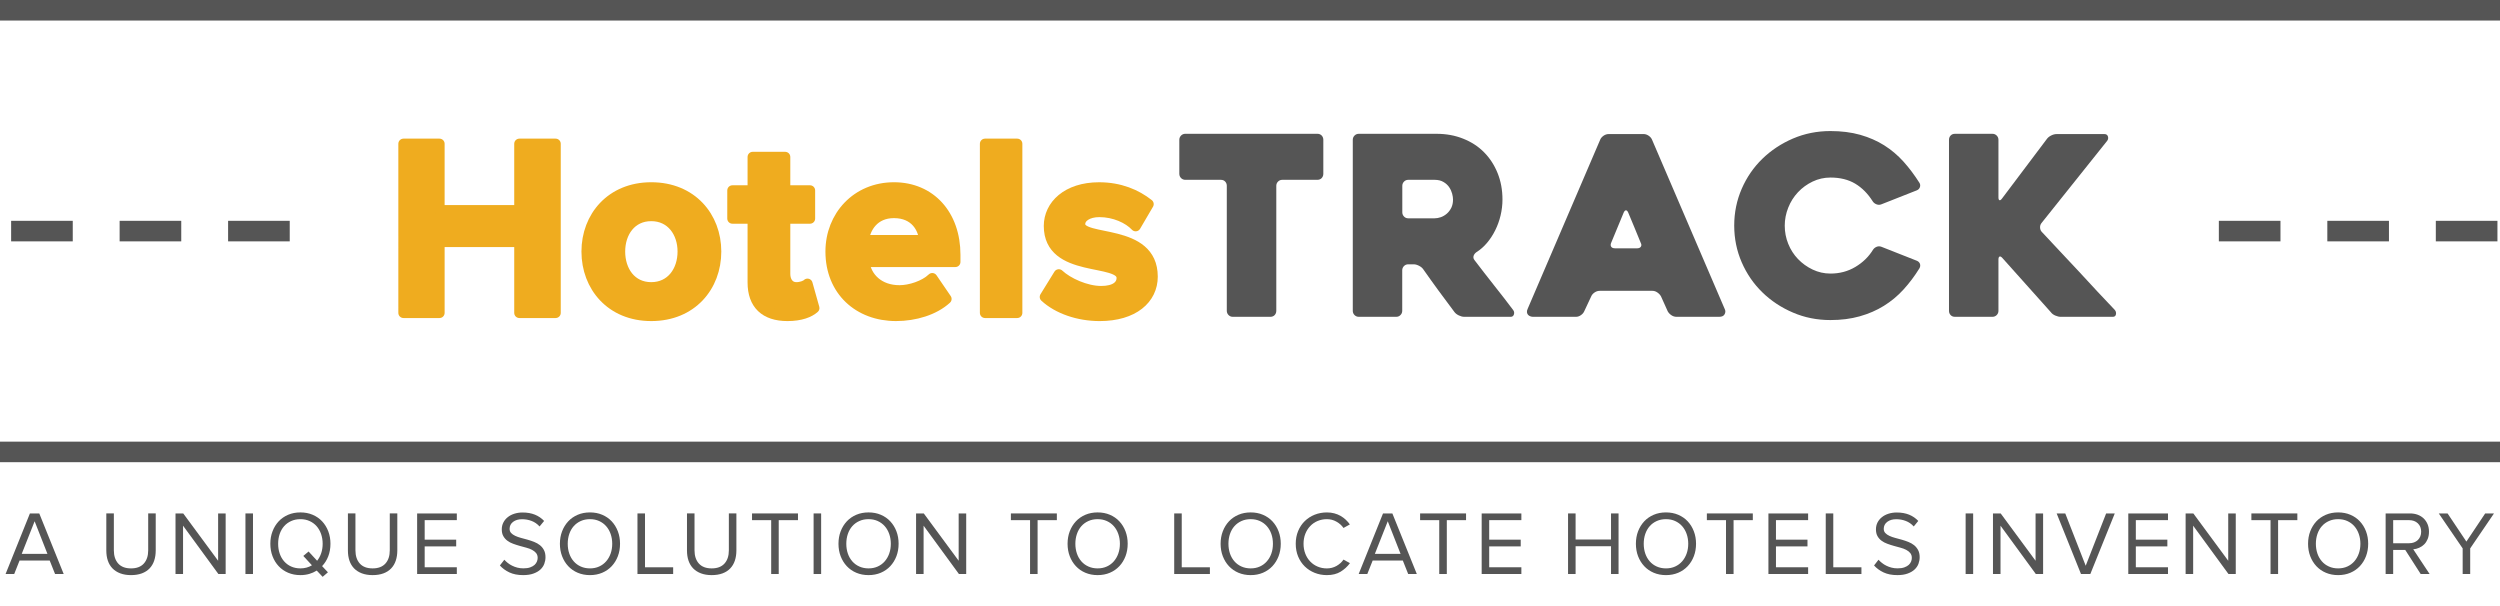
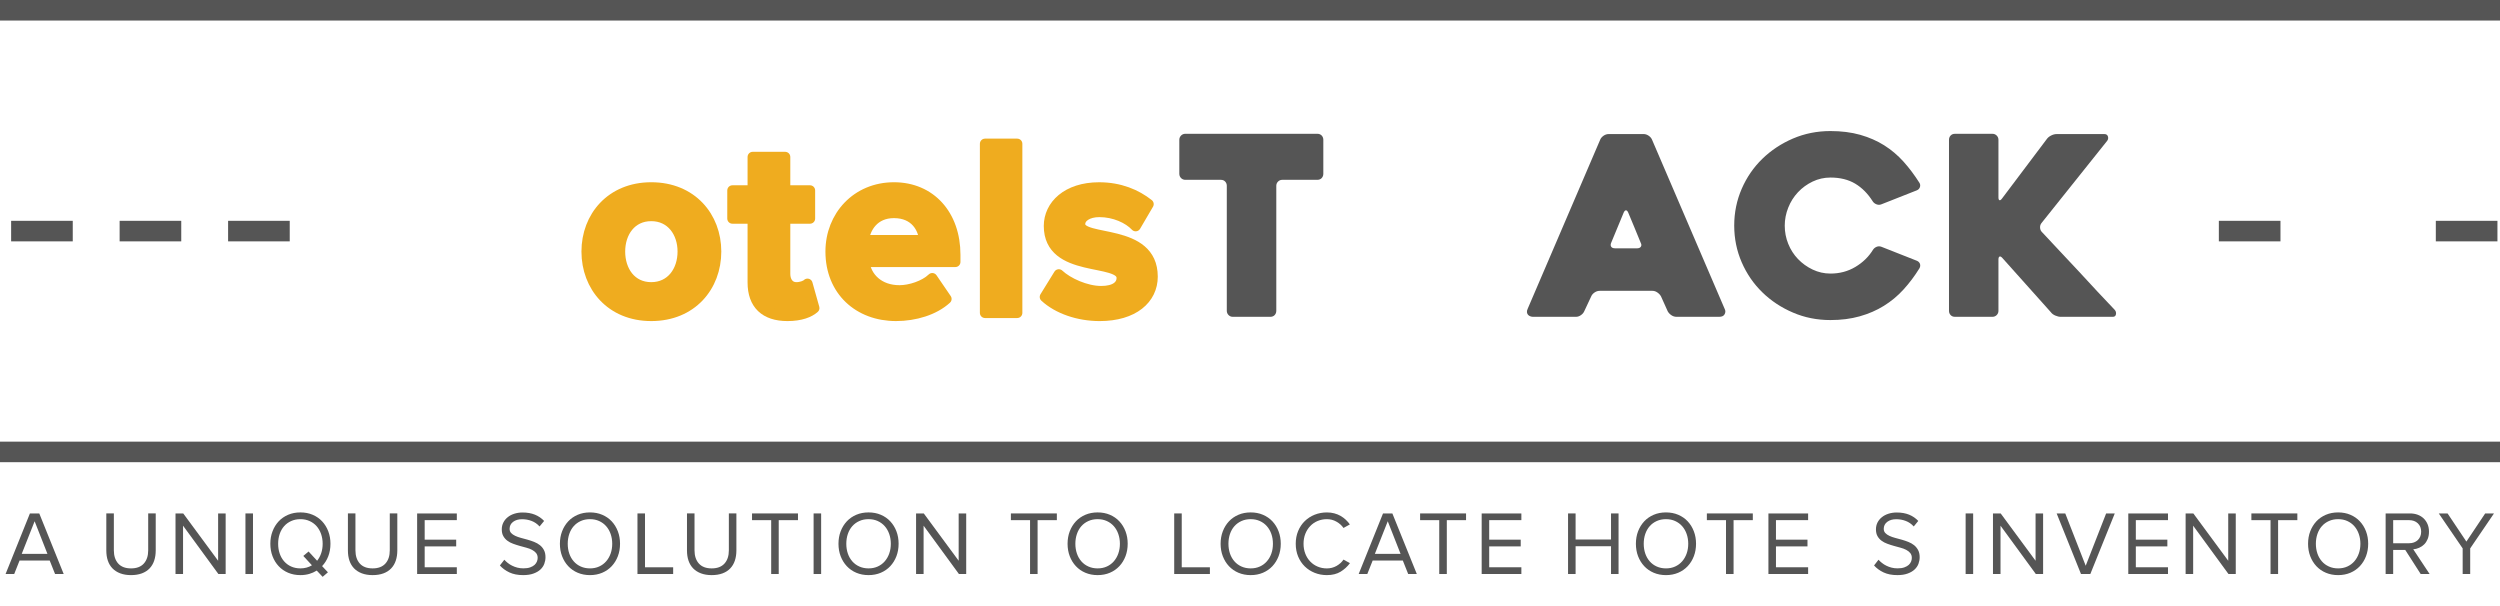
<svg xmlns="http://www.w3.org/2000/svg" version="1.1" x="0px" y="0px" width="243.409px" height="59px" viewBox="24.148 0 243.409 59" enable-background="new 24.148 0 243.409 59" xml:space="preserve">
  <g id="Layer_1">
    <g>
      <rect x="24.148" fill="#555555" width="243.409" height="2" />
      <rect x="24.148" y="43" fill="#555555" width="243.409" height="2" />
      <g>
        <g>
          <rect x="25.232" y="21.5" fill="#555555" width="6" height="2" />
          <rect x="35.795" y="21.5" fill="#555555" width="6" height="2" />
          <rect x="46.357" y="21.5" fill="#555555" width="6" height="2" />
        </g>
        <g>
          <rect x="240.183" y="21.5" fill="#555555" width="6" height="2" />
-           <rect x="250.745" y="21.5" fill="#555555" width="6" height="2" />
          <rect x="261.308" y="21.5" fill="#555555" width="6" height="2" />
        </g>
      </g>
      <g>
        <path fill="#555555" d="M152.403,17.508h-3.406c-0.162,0-0.301,0.057-0.414,0.17c-0.113,0.113-0.17,0.252-0.17,0.414v12.17     c0,0.162-0.053,0.299-0.158,0.414c-0.104,0.113-0.248,0.17-0.426,0.17h-3.652c-0.162,0-0.299-0.057-0.412-0.17     c-0.112-0.115-0.172-0.252-0.172-0.414v-12.17c0-0.162-0.053-0.301-0.158-0.414c-0.104-0.113-0.246-0.17-0.426-0.17h-3.455     c-0.162,0-0.301-0.057-0.414-0.17c-0.11-0.113-0.17-0.252-0.17-0.414v-3.313c0-0.16,0.06-0.299,0.17-0.414     c0.113-0.111,0.252-0.17,0.414-0.17h12.853c0.181,0,0.317,0.059,0.426,0.17c0.104,0.115,0.158,0.254,0.158,0.414v3.313     c0,0.162-0.056,0.299-0.158,0.414C152.724,17.451,152.583,17.508,152.403,17.508z" />
-         <path fill="#555555" d="M160.091,30.846h-3.645c-0.162,0-0.303-0.057-0.416-0.17s-0.17-0.252-0.17-0.414v-16.65     c0-0.16,0.057-0.299,0.17-0.414c0.111-0.111,0.252-0.17,0.414-0.17h7.566c0.94,0,1.811,0.158,2.604,0.477     c0.793,0.316,1.475,0.758,2.031,1.326c0.561,0.568,0.998,1.24,1.313,2.02c0.316,0.78,0.476,1.641,0.476,2.582     c0,0.52-0.063,1.033-0.185,1.545c-0.12,0.51-0.297,0.994-0.522,1.447c-0.228,0.455-0.492,0.865-0.803,1.229     c-0.31,0.365-0.656,0.67-1.047,0.914c-0.13,0.1-0.216,0.215-0.257,0.355c-0.039,0.139-0.012,0.27,0.086,0.398     c0.617,0.814,1.267,1.648,1.947,2.51c0.683,0.857,1.289,1.646,1.823,2.358c0.099,0.129,0.121,0.271,0.072,0.429     c-0.049,0.151-0.151,0.229-0.313,0.229h-4.526c-0.162,0-0.337-0.046-0.521-0.134c-0.188-0.09-0.328-0.198-0.428-0.33     c-0.517-0.68-1.027-1.371-1.537-2.068c-0.51-0.695-1.014-1.402-1.517-2.117c-0.096-0.131-0.231-0.238-0.409-0.326     c-0.179-0.092-0.349-0.137-0.511-0.137h-0.53c-0.162,0-0.302,0.059-0.412,0.17c-0.111,0.113-0.17,0.252-0.17,0.414v3.944     c0,0.161-0.06,0.301-0.172,0.413C160.39,30.79,160.255,30.846,160.091,30.846z M161.259,21.256h2.568     c0.191,0,0.395-0.037,0.604-0.109c0.211-0.074,0.402-0.188,0.582-0.342c0.179-0.154,0.322-0.344,0.438-0.572     c0.11-0.227,0.168-0.494,0.168-0.803c0-0.162-0.026-0.352-0.084-0.572c-0.06-0.219-0.153-0.43-0.291-0.633     c-0.14-0.203-0.321-0.373-0.56-0.51c-0.231-0.139-0.521-0.207-0.856-0.207h-2.567c-0.16,0-0.299,0.057-0.41,0.17     c-0.111,0.113-0.17,0.252-0.17,0.414v2.58c0,0.162,0.059,0.299,0.17,0.414C160.96,21.199,161.097,21.256,161.259,21.256z" />
        <path fill="#555555" d="M179.954,13.588c0.063-0.146,0.174-0.271,0.328-0.377c0.152-0.105,0.318-0.158,0.498-0.158h3.406     c0.162,0,0.32,0.053,0.477,0.158c0.157,0.105,0.264,0.23,0.328,0.377l7.105,16.551c0.063,0.146,0.053,0.301-0.037,0.463     c-0.088,0.162-0.264,0.244-0.521,0.244h-4.162c-0.178,0-0.344-0.053-0.498-0.158c-0.154-0.104-0.271-0.229-0.354-0.377     l-0.656-1.46c-0.082-0.145-0.199-0.27-0.355-0.377c-0.151-0.105-0.313-0.158-0.475-0.158h-5.135c-0.18,0-0.346,0.055-0.498,0.158     c-0.154,0.105-0.266,0.23-0.328,0.377l-0.684,1.46c-0.064,0.146-0.174,0.271-0.328,0.377c-0.154,0.106-0.313,0.158-0.475,0.158     h-4.188c-0.08,0-0.166-0.016-0.257-0.049c-0.09-0.033-0.161-0.082-0.221-0.146c-0.057-0.063-0.092-0.146-0.106-0.243     c-0.015-0.099,0.008-0.212,0.071-0.343L179.954,13.588z M181.388,24.176h2.166c0.162,0,0.281-0.051,0.355-0.158     c0.07-0.104,0.066-0.229-0.014-0.377c-0.162-0.404-0.357-0.879-0.584-1.424c-0.229-0.543-0.438-1.049-0.633-1.521     c-0.064-0.145-0.14-0.219-0.222-0.219c-0.08,0-0.151,0.074-0.219,0.219l-1.22,2.945c-0.063,0.146-0.063,0.271,0,0.377     C181.089,24.125,181.21,24.176,181.388,24.176z" />
        <path fill="#555555" d="M211.032,26.123c-0.473,0.762-0.99,1.451-1.559,2.072c-0.566,0.621-1.205,1.15-1.91,1.586     c-0.705,0.438-1.488,0.775-2.35,1.018c-0.859,0.242-1.812,0.363-2.849,0.363c-1.299,0-2.519-0.242-3.649-0.73     c-1.138-0.486-2.132-1.143-2.98-1.971c-0.852-0.828-1.521-1.801-2.008-2.922c-0.486-1.119-0.73-2.313-0.73-3.578     s0.244-2.457,0.73-3.578c0.486-1.119,1.156-2.092,2.008-2.92s1.846-1.486,2.98-1.973c1.133-0.487,2.354-0.73,3.649-0.73     c1.067,0,2.035,0.123,2.896,0.365c0.858,0.244,1.641,0.584,2.336,1.021c0.696,0.439,1.326,0.971,1.889,1.596     c0.559,0.625,1.072,1.311,1.545,2.057c0.08,0.129,0.098,0.268,0.049,0.414c-0.049,0.145-0.146,0.252-0.293,0.314l-3.455,1.363     c-0.162,0.066-0.324,0.066-0.486,0c-0.162-0.064-0.283-0.162-0.365-0.291c-0.471-0.746-1.036-1.318-1.702-1.717     c-0.664-0.396-1.47-0.596-2.408-0.596c-0.617,0-1.196,0.131-1.739,0.391c-0.544,0.26-1.019,0.605-1.425,1.037     c-0.405,0.432-0.724,0.932-0.948,1.5c-0.228,0.57-0.341,1.156-0.341,1.758c0,0.617,0.113,1.207,0.341,1.77     c0.227,0.563,0.543,1.055,0.948,1.477c0.406,0.424,0.881,0.766,1.425,1.025c0.543,0.259,1.122,0.391,1.739,0.391     c0.894,0,1.699-0.215,2.422-0.646c0.722-0.43,1.293-0.984,1.716-1.668c0.082-0.129,0.198-0.227,0.354-0.291     c0.151-0.064,0.313-0.064,0.475,0l3.455,1.363c0.146,0.064,0.244,0.166,0.293,0.303C211.13,25.836,211.112,25.979,211.032,26.123     z" />
        <path fill="#555555" d="M223.835,30.406l-4.723-5.281c-0.113-0.129-0.207-0.178-0.279-0.146     c-0.074,0.033-0.109,0.131-0.109,0.293v4.99c0,0.162-0.057,0.299-0.17,0.414c-0.112,0.113-0.252,0.17-0.414,0.17h-3.647     c-0.183,0-0.321-0.057-0.426-0.17c-0.107-0.115-0.158-0.252-0.158-0.414v-16.65c0-0.16,0.051-0.299,0.158-0.414     c0.104-0.111,0.243-0.17,0.426-0.17h3.647c0.162,0,0.302,0.059,0.414,0.17c0.113,0.115,0.17,0.254,0.17,0.414v5.6     c0,0.162,0.031,0.256,0.101,0.281c0.063,0.023,0.146-0.029,0.242-0.158l4.381-5.818c0.099-0.129,0.231-0.238,0.414-0.328     c0.178-0.09,0.354-0.135,0.532-0.135h4.648c0.178,0,0.293,0.078,0.342,0.232c0.047,0.154,0.023,0.295-0.074,0.426l-6.397,8.008     c-0.101,0.129-0.146,0.279-0.135,0.451c0.01,0.17,0.067,0.313,0.185,0.426c0.553,0.6,1.137,1.225,1.754,1.875     c0.614,0.648,1.229,1.301,1.836,1.959c0.606,0.656,1.209,1.307,1.801,1.947c0.594,0.641,1.156,1.236,1.69,1.789     c0.113,0.129,0.154,0.274,0.121,0.438c-0.03,0.162-0.137,0.242-0.313,0.242h-5.039c-0.178,0-0.359-0.039-0.547-0.121     C224.073,30.643,223.931,30.539,223.835,30.406z" />
      </g>
    </g>
    <g>
      <path fill="#555555" d="M29.509,55.888l-0.521-1.31h-2.936l-0.521,1.31h-0.84l2.37-5.898h0.911l2.378,5.898H29.509z M27.52,50.751    l-1.256,3.175h2.503L27.52,50.751z" />
      <path fill="#555555" d="M36.903,55.995c-0.401,0-0.752-0.06-1.052-0.174c-0.301-0.114-0.552-0.276-0.751-0.481    c-0.201-0.207-0.351-0.457-0.451-0.751c-0.101-0.295-0.15-0.626-0.15-0.991v-3.608h0.734v3.591c0,0.542,0.142,0.972,0.425,1.287    s0.698,0.473,1.247,0.473c0.549,0,0.964-0.157,1.248-0.473c0.282-0.315,0.424-0.745,0.424-1.287v-3.591h0.733v3.6    c0,0.366-0.05,0.698-0.15,0.995c-0.099,0.298-0.25,0.551-0.45,0.76c-0.202,0.21-0.452,0.371-0.752,0.482    C37.654,55.938,37.303,55.995,36.903,55.995z" />
      <path fill="#555555" d="M45.411,55.888l-3.44-4.705v4.705h-0.734v-5.898h0.752l3.396,4.607v-4.607h0.734v5.898H45.411z" />
      <path fill="#555555" d="M48.046,55.888v-5.898h0.734v5.898H48.046z" />
      <path fill="#555555" d="M53.396,55.995c-0.436,0-0.834-0.078-1.194-0.23c-0.359-0.152-0.667-0.368-0.924-0.642    c-0.256-0.274-0.456-0.598-0.596-0.968c-0.143-0.372-0.213-0.776-0.213-1.214c0-0.435,0.07-0.839,0.213-1.21    c0.141-0.372,0.34-0.693,0.596-0.97c0.256-0.275,0.565-0.487,0.924-0.641c0.36-0.154,0.757-0.23,1.194-0.23    c0.437,0,0.834,0.076,1.194,0.23c0.36,0.153,0.667,0.365,0.924,0.641c0.257,0.276,0.455,0.598,0.597,0.97    c0.142,0.371,0.212,0.775,0.212,1.21c0,0.442-0.071,0.85-0.212,1.217c-0.142,0.369-0.342,0.688-0.602,0.961l0.567,0.602    l-0.513,0.441l-0.575-0.609c-0.224,0.141-0.468,0.25-0.734,0.327C53.989,55.956,53.704,55.995,53.396,55.995z M53.396,55.34    c0.419,0,0.793-0.1,1.124-0.301l-0.84-0.911l0.513-0.433l0.831,0.901c0.171-0.212,0.303-0.459,0.398-0.738    c0.094-0.28,0.142-0.586,0.142-0.917c0-0.34-0.053-0.658-0.155-0.954c-0.103-0.293-0.25-0.548-0.437-0.76    c-0.189-0.212-0.416-0.378-0.681-0.498c-0.266-0.122-0.564-0.182-0.894-0.182c-0.33,0-0.629,0.06-0.898,0.182    c-0.269,0.121-0.497,0.286-0.685,0.498s-0.333,0.467-0.434,0.76c-0.1,0.296-0.15,0.614-0.15,0.954c0,0.343,0.05,0.661,0.15,0.952    c0.1,0.293,0.244,0.545,0.434,0.761c0.19,0.217,0.417,0.384,0.685,0.504C52.768,55.279,53.066,55.34,53.396,55.34z" />
      <path fill="#555555" d="M60.427,55.995c-0.401,0-0.751-0.06-1.052-0.174s-0.552-0.276-0.752-0.481    c-0.2-0.207-0.35-0.457-0.451-0.751c-0.1-0.295-0.15-0.626-0.15-0.991v-3.608h0.733v3.591c0,0.542,0.143,0.972,0.424,1.287    c0.283,0.315,0.699,0.473,1.248,0.473s0.963-0.157,1.247-0.473c0.284-0.315,0.424-0.745,0.424-1.287v-3.591h0.734v3.6    c0,0.366-0.05,0.698-0.15,0.995c-0.1,0.298-0.25,0.551-0.451,0.76c-0.201,0.21-0.451,0.371-0.751,0.482    C61.179,55.938,60.828,55.995,60.427,55.995z" />
      <path fill="#555555" d="M64.761,55.888v-5.898h3.865v0.654h-3.13v1.902h3.068V53.2h-3.068v2.033h3.13v0.653L64.761,55.888    L64.761,55.888z" />
      <path fill="#555555" d="M75.082,55.995c-0.519,0-0.964-0.088-1.335-0.261c-0.372-0.175-0.681-0.401-0.929-0.678l0.434-0.559    c0.094,0.107,0.206,0.211,0.336,0.314s0.272,0.194,0.429,0.269c0.157,0.079,0.326,0.141,0.508,0.188    c0.182,0.047,0.377,0.069,0.584,0.069c0.266,0,0.486-0.032,0.663-0.097s0.319-0.146,0.424-0.241c0.106-0.1,0.183-0.209,0.23-0.329    c0.047-0.121,0.071-0.236,0.071-0.349c0-0.189-0.051-0.346-0.15-0.469c-0.102-0.124-0.232-0.23-0.394-0.314    c-0.161-0.086-0.347-0.157-0.557-0.211c-0.209-0.056-0.424-0.117-0.646-0.177c-0.221-0.062-0.436-0.131-0.646-0.21    c-0.209-0.074-0.395-0.172-0.557-0.294c-0.163-0.121-0.293-0.27-0.394-0.448c-0.1-0.175-0.15-0.396-0.15-0.662    c0-0.241,0.052-0.463,0.155-0.663c0.102-0.201,0.244-0.374,0.424-0.517c0.179-0.146,0.393-0.258,0.641-0.337    c0.248-0.08,0.516-0.12,0.805-0.12c0.454,0,0.855,0.071,1.203,0.212c0.348,0.142,0.646,0.347,0.894,0.61l-0.443,0.538    c-0.223-0.247-0.483-0.427-0.778-0.538c-0.294-0.113-0.604-0.167-0.928-0.167c-0.354,0-0.644,0.084-0.871,0.255    s-0.34,0.399-0.34,0.682c0,0.164,0.049,0.302,0.15,0.406c0.1,0.107,0.23,0.198,0.394,0.274c0.162,0.076,0.349,0.144,0.557,0.2    c0.21,0.056,0.424,0.115,0.646,0.175c0.221,0.063,0.437,0.135,0.646,0.218c0.209,0.083,0.396,0.188,0.558,0.318    c0.162,0.129,0.293,0.288,0.393,0.479c0.1,0.188,0.15,0.421,0.15,0.696c0,0.213-0.038,0.424-0.115,0.633s-0.203,0.396-0.375,0.558    c-0.175,0.164-0.4,0.294-0.677,0.395C75.813,55.945,75.477,55.995,75.082,55.995z" />
      <path fill="#555555" d="M81.59,55.995c-0.436,0-0.834-0.078-1.194-0.23c-0.36-0.152-0.668-0.368-0.924-0.642    c-0.256-0.274-0.456-0.598-0.597-0.968c-0.142-0.372-0.213-0.776-0.213-1.214c0-0.435,0.071-0.839,0.213-1.21    c0.141-0.372,0.34-0.693,0.597-0.97c0.256-0.275,0.565-0.487,0.924-0.641c0.359-0.154,0.757-0.23,1.194-0.23    c0.437,0,0.834,0.076,1.193,0.23c0.361,0.153,0.667,0.365,0.925,0.641c0.256,0.276,0.455,0.598,0.597,0.97    c0.141,0.371,0.212,0.775,0.212,1.21c0,0.438-0.071,0.842-0.212,1.214c-0.142,0.37-0.341,0.693-0.597,0.968    c-0.257,0.273-0.564,0.489-0.925,0.642C82.424,55.917,82.027,55.995,81.59,55.995z M81.59,55.34c0.331,0,0.628-0.061,0.893-0.182    c0.266-0.12,0.493-0.287,0.681-0.504c0.188-0.215,0.334-0.467,0.438-0.76c0.103-0.291,0.154-0.608,0.154-0.952    c0-0.341-0.052-0.657-0.154-0.952c-0.104-0.294-0.25-0.549-0.438-0.761c-0.188-0.213-0.416-0.379-0.681-0.5    c-0.265-0.121-0.563-0.182-0.893-0.182s-0.629,0.061-0.898,0.182c-0.268,0.121-0.497,0.287-0.685,0.5    c-0.188,0.212-0.333,0.467-0.433,0.761c-0.1,0.295-0.15,0.611-0.15,0.952c0,0.344,0.05,0.661,0.15,0.952    c0.099,0.293,0.244,0.545,0.433,0.76c0.189,0.217,0.417,0.385,0.685,0.504C80.96,55.279,81.26,55.34,81.59,55.34z" />
      <path fill="#555555" d="M86.214,55.888v-5.898h0.734v5.244h2.741v0.654H86.214z" />
      <path fill="#555555" d="M93.441,55.995c-0.402,0-0.752-0.06-1.053-0.174s-0.551-0.276-0.751-0.481    c-0.201-0.207-0.351-0.457-0.452-0.751c-0.101-0.295-0.15-0.626-0.15-0.991v-3.608h0.734v3.591c0,0.542,0.142,0.972,0.424,1.287    c0.283,0.315,0.699,0.473,1.248,0.473c0.548,0,0.963-0.157,1.247-0.473s0.424-0.745,0.424-1.287v-3.591h0.734v3.6    c0,0.366-0.051,0.698-0.15,0.995c-0.1,0.298-0.25,0.551-0.451,0.76c-0.2,0.21-0.451,0.371-0.751,0.482    C94.193,55.938,93.842,55.995,93.441,55.995z" />
      <path fill="#555555" d="M99.234,55.888v-5.244h-1.866v-0.654h4.474v0.654h-1.875v5.244H99.234z" />
      <path fill="#555555" d="M103.363,55.888v-5.898h0.734v5.898H103.363z" />
      <path fill="#555555" d="M108.713,55.995c-0.437,0-0.834-0.078-1.194-0.23c-0.36-0.152-0.668-0.368-0.925-0.642    c-0.256-0.274-0.455-0.598-0.597-0.968c-0.142-0.372-0.212-0.776-0.212-1.214c0-0.435,0.07-0.839,0.212-1.21    c0.142-0.372,0.341-0.693,0.597-0.97c0.257-0.275,0.565-0.487,0.925-0.641c0.359-0.154,0.756-0.23,1.194-0.23    c0.437,0,0.834,0.076,1.194,0.23c0.36,0.153,0.667,0.365,0.924,0.641c0.256,0.276,0.456,0.598,0.597,0.97    c0.142,0.371,0.212,0.775,0.212,1.21c0,0.438-0.071,0.842-0.212,1.214c-0.142,0.37-0.341,0.693-0.597,0.968    c-0.256,0.273-0.564,0.489-0.924,0.642C109.548,55.917,109.15,55.995,108.713,55.995z M108.713,55.34    c0.33,0,0.627-0.061,0.894-0.182c0.265-0.12,0.492-0.287,0.681-0.504c0.188-0.215,0.334-0.467,0.438-0.76    c0.103-0.291,0.155-0.608,0.155-0.952c0-0.341-0.052-0.657-0.155-0.952c-0.104-0.294-0.25-0.549-0.438-0.761    c-0.188-0.213-0.416-0.379-0.681-0.5c-0.266-0.121-0.564-0.182-0.894-0.182c-0.33,0-0.629,0.061-0.897,0.182    c-0.27,0.121-0.497,0.287-0.686,0.5c-0.188,0.212-0.332,0.467-0.433,0.761c-0.1,0.295-0.15,0.611-0.15,0.952    c0,0.344,0.05,0.661,0.15,0.952c0.1,0.293,0.244,0.545,0.433,0.76c0.19,0.217,0.417,0.385,0.686,0.504    C108.084,55.279,108.383,55.34,108.713,55.34z" />
      <path fill="#555555" d="M117.513,55.888l-3.44-4.705v4.705h-0.733v-5.898h0.751l3.396,4.607v-4.607h0.734v5.898H117.513z" />
      <path fill="#555555" d="M124.438,55.888v-5.244h-1.866v-0.654h4.475v0.654h-1.875v5.244H124.438z" />
      <path fill="#555555" d="M131.017,55.995c-0.436,0-0.834-0.078-1.194-0.23c-0.359-0.152-0.667-0.368-0.924-0.642    c-0.256-0.274-0.456-0.598-0.597-0.968c-0.142-0.372-0.212-0.776-0.212-1.214c0-0.435,0.07-0.839,0.212-1.21    c0.141-0.372,0.34-0.693,0.597-0.97c0.256-0.275,0.565-0.487,0.924-0.641c0.36-0.154,0.757-0.23,1.194-0.23    s0.834,0.076,1.194,0.23c0.36,0.153,0.668,0.365,0.924,0.641c0.256,0.276,0.456,0.598,0.597,0.97    c0.142,0.371,0.212,0.775,0.212,1.21c0,0.438-0.071,0.842-0.212,1.214c-0.141,0.37-0.34,0.693-0.597,0.968    c-0.256,0.273-0.564,0.489-0.924,0.642S131.454,55.995,131.017,55.995z M131.017,55.34c0.331,0,0.627-0.061,0.894-0.182    c0.265-0.12,0.492-0.287,0.682-0.504c0.188-0.215,0.334-0.467,0.437-0.76c0.104-0.291,0.156-0.608,0.156-0.952    c0-0.341-0.053-0.657-0.156-0.952c-0.102-0.294-0.249-0.549-0.437-0.761c-0.189-0.213-0.417-0.379-0.682-0.5    c-0.266-0.12-0.564-0.182-0.894-0.182c-0.33,0-0.629,0.061-0.898,0.182c-0.269,0.121-0.497,0.287-0.686,0.5    c-0.188,0.212-0.332,0.467-0.433,0.761c-0.1,0.295-0.151,0.611-0.151,0.952c0,0.344,0.051,0.661,0.151,0.952    c0.1,0.293,0.244,0.545,0.433,0.76c0.19,0.217,0.418,0.385,0.686,0.504C130.388,55.279,130.687,55.34,131.017,55.34z" />
      <path fill="#555555" d="M138.473,55.888v-5.898h0.733v5.244h2.742v0.654H138.473z" />
      <path fill="#555555" d="M145.919,55.995c-0.436,0-0.834-0.078-1.193-0.23s-0.668-0.368-0.925-0.642    c-0.257-0.274-0.455-0.598-0.597-0.968c-0.142-0.372-0.213-0.776-0.213-1.214c0-0.435,0.071-0.839,0.213-1.21    c0.142-0.372,0.34-0.693,0.597-0.97c0.257-0.275,0.565-0.487,0.925-0.641c0.358-0.154,0.757-0.23,1.193-0.23    c0.438,0,0.835,0.076,1.193,0.23c0.359,0.153,0.669,0.365,0.925,0.641c0.257,0.276,0.456,0.598,0.598,0.97    c0.142,0.371,0.213,0.775,0.213,1.21c0,0.438-0.071,0.842-0.213,1.214c-0.142,0.37-0.341,0.693-0.598,0.968    c-0.256,0.273-0.565,0.489-0.925,0.642C146.754,55.917,146.356,55.995,145.919,55.995z M145.919,55.34    c0.33,0,0.628-0.061,0.894-0.182c0.266-0.12,0.492-0.287,0.68-0.504c0.19-0.215,0.336-0.467,0.439-0.76    c0.104-0.291,0.153-0.608,0.153-0.952c0-0.341-0.05-0.657-0.153-0.952c-0.104-0.294-0.249-0.549-0.439-0.761    c-0.188-0.213-0.414-0.379-0.68-0.5s-0.563-0.182-0.894-0.182c-0.329,0-0.629,0.061-0.897,0.182    c-0.268,0.121-0.497,0.287-0.686,0.5c-0.188,0.212-0.333,0.467-0.434,0.761c-0.099,0.295-0.149,0.611-0.149,0.952    c0,0.344,0.051,0.661,0.149,0.952c0.101,0.293,0.245,0.545,0.434,0.76c0.188,0.217,0.419,0.385,0.686,0.504    C145.29,55.279,145.59,55.34,145.919,55.34z" />
      <path fill="#555555" d="M153.34,55.995c-0.425,0-0.822-0.075-1.19-0.222c-0.368-0.148-0.689-0.355-0.964-0.623    c-0.275-0.269-0.491-0.591-0.646-0.964c-0.156-0.374-0.234-0.789-0.234-1.245c0-0.452,0.078-0.866,0.234-1.24    c0.155-0.375,0.371-0.697,0.646-0.965c0.273-0.267,0.596-0.476,0.964-0.623c0.368-0.146,0.766-0.221,1.19-0.221    c0.259,0,0.498,0.029,0.72,0.089s0.425,0.141,0.609,0.246c0.187,0.107,0.354,0.232,0.503,0.371    c0.15,0.142,0.286,0.296,0.403,0.462l-0.62,0.344c-0.171-0.246-0.398-0.453-0.684-0.612c-0.285-0.164-0.598-0.244-0.933-0.244    c-0.325,0-0.625,0.06-0.902,0.177c-0.278,0.117-0.518,0.281-0.72,0.496c-0.204,0.213-0.363,0.464-0.478,0.755    c-0.115,0.293-0.173,0.613-0.173,0.967c0,0.351,0.058,0.673,0.173,0.967c0.114,0.295,0.273,0.548,0.478,0.76    c0.202,0.213,0.442,0.378,0.72,0.495c0.277,0.119,0.577,0.178,0.902,0.178c0.335,0,0.646-0.08,0.933-0.239    c0.285-0.162,0.513-0.366,0.684-0.62l0.628,0.347c-0.245,0.335-0.553,0.614-0.914,0.835    C154.306,55.885,153.863,55.995,153.34,55.995z" />
      <path fill="#555555" d="M161.254,55.888l-0.521-1.31h-2.938l-0.521,1.31h-0.84l2.37-5.898h0.91l2.381,5.898H161.254z     M159.265,50.751l-1.256,3.175h2.503L159.265,50.751z" />
      <path fill="#555555" d="M164.278,55.888v-5.244h-1.864v-0.654h4.474v0.654h-1.874v5.244H164.278z" />
      <path fill="#555555" d="M168.409,55.888v-5.898h3.865v0.654h-3.132v1.902h3.069V53.2h-3.069v2.033h3.132v0.653L168.409,55.888    L168.409,55.888z" />
      <path fill="#555555" d="M181.003,55.888v-2.705h-3.45v2.705h-0.734v-5.898h0.734v2.539h3.45v-2.539h0.733v5.898H181.003z" />
      <path fill="#555555" d="M186.354,55.995c-0.438,0-0.835-0.078-1.194-0.23c-0.358-0.152-0.67-0.368-0.925-0.642    c-0.257-0.274-0.456-0.598-0.599-0.968c-0.141-0.372-0.211-0.776-0.211-1.214c0-0.435,0.07-0.839,0.211-1.21    c0.143-0.372,0.342-0.693,0.599-0.97c0.255-0.275,0.566-0.487,0.925-0.641c0.358-0.154,0.756-0.23,1.194-0.23    c0.436,0,0.832,0.076,1.192,0.23c0.36,0.153,0.668,0.365,0.925,0.641c0.257,0.276,0.455,0.598,0.597,0.97    c0.142,0.371,0.213,0.775,0.213,1.21c0,0.438-0.071,0.842-0.213,1.214c-0.142,0.37-0.34,0.693-0.597,0.968    c-0.257,0.273-0.565,0.489-0.925,0.642C187.187,55.917,186.79,55.995,186.354,55.995z M186.354,55.34    c0.328,0,0.628-0.061,0.892-0.182c0.266-0.12,0.493-0.287,0.682-0.504c0.188-0.215,0.334-0.467,0.438-0.76    c0.104-0.291,0.155-0.608,0.155-0.952c0-0.341-0.051-0.657-0.155-0.952c-0.104-0.294-0.249-0.549-0.438-0.761    c-0.188-0.213-0.416-0.379-0.682-0.5c-0.264-0.121-0.563-0.182-0.892-0.182c-0.331,0-0.63,0.061-0.899,0.182    c-0.268,0.121-0.496,0.287-0.684,0.5c-0.189,0.212-0.333,0.467-0.434,0.761c-0.1,0.295-0.15,0.611-0.15,0.952    c0,0.344,0.051,0.661,0.15,0.952c0.101,0.293,0.244,0.545,0.434,0.76c0.188,0.217,0.416,0.385,0.684,0.504    C185.725,55.279,186.023,55.34,186.354,55.34z" />
      <path fill="#555555" d="M192.198,55.888v-5.244h-1.864v-0.654h4.474v0.654h-1.874v5.244H192.198z" />
      <path fill="#555555" d="M196.328,55.888v-5.898h3.865v0.654h-3.131v1.902h3.069V53.2h-3.069v2.033h3.131v0.653L196.328,55.888    L196.328,55.888z" />
-       <path fill="#555555" d="M201.909,55.888v-5.898h0.734v5.244h2.741v0.654H201.909z" />
      <path fill="#555555" d="M208.877,55.995c-0.519,0-0.964-0.088-1.335-0.261c-0.372-0.175-0.68-0.401-0.929-0.678l0.433-0.559    c0.095,0.107,0.207,0.211,0.338,0.314c0.129,0.104,0.271,0.194,0.428,0.269c0.156,0.079,0.326,0.141,0.507,0.188    c0.184,0.047,0.379,0.069,0.583,0.069c0.267,0,0.488-0.032,0.663-0.097c0.179-0.064,0.32-0.146,0.425-0.241    c0.107-0.1,0.184-0.209,0.23-0.329c0.048-0.121,0.07-0.236,0.07-0.349c0-0.189-0.05-0.346-0.15-0.469    c-0.101-0.124-0.23-0.23-0.394-0.314c-0.163-0.086-0.347-0.157-0.557-0.211c-0.208-0.056-0.424-0.117-0.645-0.177    c-0.221-0.062-0.437-0.131-0.646-0.21c-0.208-0.074-0.394-0.172-0.556-0.294c-0.164-0.121-0.295-0.27-0.395-0.448    c-0.1-0.175-0.149-0.396-0.149-0.662c0-0.241,0.052-0.463,0.152-0.663c0.104-0.201,0.245-0.374,0.426-0.517    c0.178-0.146,0.394-0.258,0.641-0.337c0.248-0.08,0.517-0.12,0.805-0.12c0.455,0,0.855,0.071,1.204,0.212    c0.348,0.142,0.644,0.347,0.893,0.61l-0.441,0.538c-0.224-0.247-0.483-0.427-0.779-0.538c-0.295-0.113-0.605-0.167-0.928-0.167    c-0.354,0-0.646,0.084-0.872,0.255s-0.342,0.399-0.342,0.682c0,0.164,0.052,0.302,0.152,0.406    c0.099,0.107,0.231,0.198,0.393,0.274s0.349,0.144,0.559,0.2c0.208,0.056,0.424,0.115,0.645,0.175    c0.221,0.063,0.438,0.135,0.645,0.218c0.209,0.083,0.396,0.188,0.56,0.318c0.161,0.129,0.29,0.288,0.393,0.479    c0.1,0.188,0.151,0.421,0.151,0.696c0,0.213-0.041,0.424-0.116,0.633c-0.076,0.209-0.203,0.396-0.378,0.558    c-0.172,0.164-0.398,0.294-0.675,0.395C209.607,55.945,209.273,55.995,208.877,55.995z" />
      <path fill="#555555" d="M215.529,55.888v-5.898h0.733v5.898H215.529z" />
      <path fill="#555555" d="M222.363,55.888l-3.438-4.705v4.705h-0.734v-5.898h0.751l3.396,4.607v-4.607h0.734v5.898H222.363z" />
      <path fill="#555555" d="M226.761,55.888l-2.37-5.898h0.839l1.99,5.093l1.989-5.093h0.841l-2.38,5.898H226.761z" />
      <path fill="#555555" d="M231.366,55.888v-5.898h3.866v0.654h-3.132v1.902h3.07V53.2h-3.07v2.033h3.132v0.653L231.366,55.888    L231.366,55.888z" />
      <path fill="#555555" d="M241.12,55.888l-3.438-4.705v4.705h-0.734v-5.898h0.752l3.396,4.607v-4.607h0.734v5.898H241.12z" />
      <path fill="#555555" d="M245.216,55.888v-5.244h-1.865v-0.654h4.475v0.654h-1.874v5.244H245.216z" />
      <path fill="#555555" d="M251.797,55.995c-0.437,0-0.835-0.078-1.195-0.23c-0.359-0.152-0.668-0.368-0.925-0.642    c-0.255-0.274-0.454-0.598-0.596-0.968c-0.142-0.372-0.212-0.776-0.212-1.214c0-0.435,0.07-0.839,0.212-1.21    c0.142-0.372,0.341-0.693,0.596-0.97c0.257-0.275,0.565-0.487,0.925-0.641c0.36-0.154,0.758-0.23,1.195-0.23    c0.436,0,0.834,0.076,1.193,0.23c0.36,0.153,0.667,0.365,0.924,0.641c0.256,0.276,0.457,0.598,0.597,0.97    c0.141,0.371,0.212,0.775,0.212,1.21c0,0.438-0.071,0.842-0.212,1.214c-0.14,0.37-0.341,0.693-0.597,0.968    c-0.257,0.273-0.564,0.489-0.924,0.642S252.232,55.995,251.797,55.995z M251.797,55.34c0.33,0,0.628-0.061,0.894-0.182    c0.264-0.12,0.492-0.287,0.681-0.504c0.188-0.215,0.334-0.467,0.437-0.76c0.104-0.291,0.155-0.608,0.155-0.952    c0-0.341-0.052-0.657-0.155-0.952c-0.103-0.294-0.249-0.549-0.437-0.761c-0.188-0.213-0.417-0.379-0.681-0.5    c-0.266-0.121-0.563-0.182-0.894-0.182c-0.331,0-0.63,0.061-0.897,0.182c-0.269,0.121-0.499,0.287-0.687,0.5    c-0.188,0.212-0.334,0.467-0.433,0.761c-0.101,0.295-0.151,0.611-0.151,0.952c0,0.344,0.051,0.661,0.151,0.952    c0.099,0.293,0.245,0.545,0.433,0.76c0.188,0.217,0.419,0.385,0.687,0.504C251.165,55.279,251.466,55.34,251.797,55.34z" />
      <path fill="#555555" d="M259.835,55.888l-1.502-2.344h-1.177v2.344h-0.734v-5.898h2.371c0.271,0,0.518,0.041,0.743,0.124    c0.225,0.083,0.418,0.203,0.583,0.357c0.164,0.157,0.293,0.345,0.384,0.563c0.094,0.218,0.139,0.462,0.139,0.733    c0,0.266-0.042,0.501-0.125,0.709c-0.084,0.204-0.193,0.38-0.335,0.521c-0.142,0.142-0.307,0.253-0.493,0.336    c-0.184,0.083-0.378,0.133-0.578,0.15l1.593,2.406L259.835,55.888L259.835,55.888z M258.704,52.892    c0.353,0,0.637-0.106,0.854-0.314c0.215-0.208,0.323-0.48,0.323-0.814c0-0.335-0.108-0.604-0.323-0.811    c-0.217-0.205-0.5-0.31-0.854-0.31h-1.548v2.248L258.704,52.892L258.704,52.892z" />
      <path fill="#555555" d="M263.922,55.888v-2.494l-2.326-3.404h0.856l1.832,2.741l1.831-2.741h0.857l-2.317,3.404v2.494H263.922z" />
    </g>
  </g>
  <g id="Layer_3">
    <g>
-       <path fill="#EFAC1F" stroke="#EFAC1F" stroke-linecap="round" stroke-linejoin="round" d="M74.715,30.465v-6.913h-7.777v6.913    h-3.506V13.998h3.506v6.468h7.777v-6.468h3.53v16.467H74.715z" />
      <path fill="#EFAC1F" stroke="#EFAC1F" stroke-linecap="round" stroke-linejoin="round" d="M81.26,24.49    c0-3.382,2.37-6.246,6.296-6.246c3.95,0,6.32,2.864,6.32,6.246c0,3.407-2.37,6.271-6.32,6.271    C83.63,30.761,81.26,27.897,81.26,24.49z M90.617,24.49c0-1.852-1.111-3.457-3.062-3.457s-3.037,1.605-3.037,3.457    c0,1.876,1.087,3.481,3.037,3.481S90.617,26.367,90.617,24.49z" />
      <path fill="#EFAC1F" stroke="#EFAC1F" stroke-linecap="round" stroke-linejoin="round" d="M97.434,27.502v-6.221h-1.976V18.54    h1.976v-3.259h3.16v3.259h2.419v2.741h-2.419v5.382c0,0.741,0.395,1.309,1.086,1.309c0.469,0,0.914-0.173,1.086-0.346l0.667,2.37    c-0.469,0.419-1.309,0.765-2.617,0.765C98.618,30.761,97.434,29.625,97.434,27.502z" />
      <path fill="#EFAC1F" stroke="#EFAC1F" stroke-linecap="round" stroke-linejoin="round" d="M105.015,24.49    c0-3.457,2.543-6.246,6.172-6.246c3.556,0,5.975,2.666,5.975,6.567v0.691h-8.863c0.198,1.506,1.407,2.765,3.433,2.765    c1.012,0,2.419-0.444,3.185-1.185l1.383,2.024c-1.186,1.086-3.062,1.654-4.913,1.654C107.755,30.761,105.015,28.317,105.015,24.49    z M111.187,20.737c-1.95,0-2.789,1.457-2.938,2.642h5.876C114.051,22.244,113.261,20.737,111.187,20.737z" />
      <path fill="#EFAC1F" stroke="#EFAC1F" stroke-linecap="round" stroke-linejoin="round" d="M120.053,30.465V13.998h3.135v16.467    H120.053z" />
      <path fill="#EFAC1F" stroke="#EFAC1F" stroke-linecap="round" stroke-linejoin="round" d="M125.88,28.91l1.357-2.198    c0.864,0.815,2.642,1.63,4.123,1.63c1.358,0,2-0.543,2-1.284c0-1.975-7.086-0.37-7.086-5.061c0-2,1.753-3.752,4.889-3.752    c2.024,0,3.629,0.691,4.814,1.629l-1.259,2.148c-0.717-0.766-2.074-1.383-3.531-1.383c-1.136,0-1.876,0.519-1.876,1.185    c0,1.778,7.061,0.296,7.061,5.111c0,2.172-1.852,3.826-5.159,3.826C129.139,30.761,127.139,30.07,125.88,28.91z" />
    </g>
  </g>
</svg>